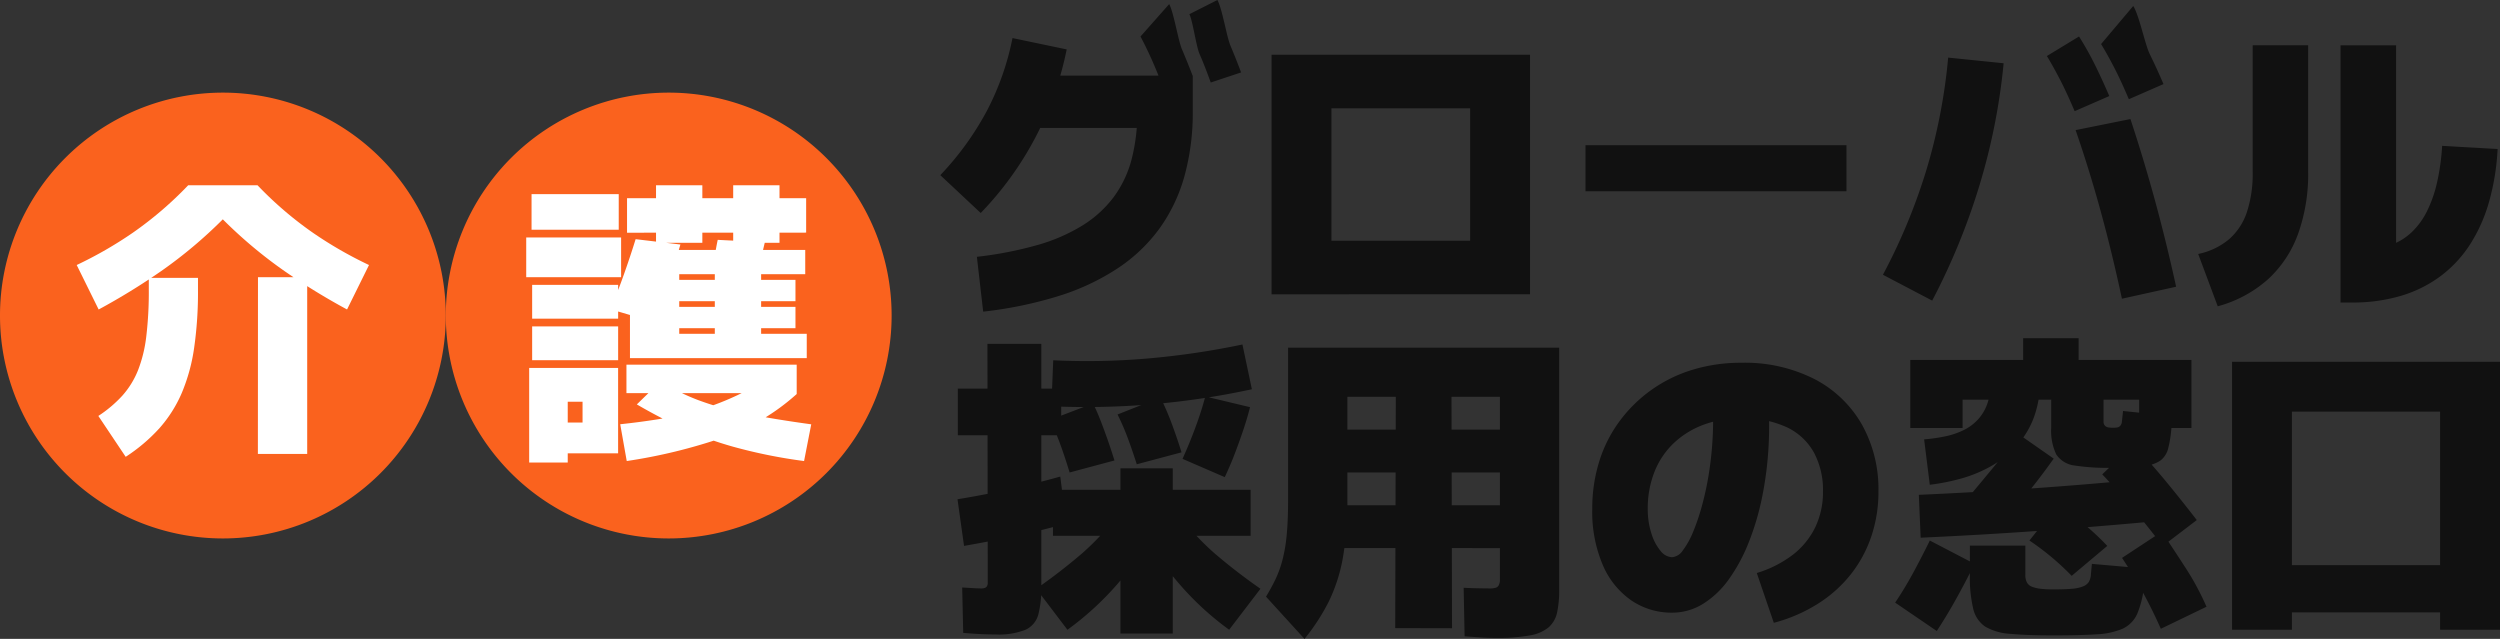
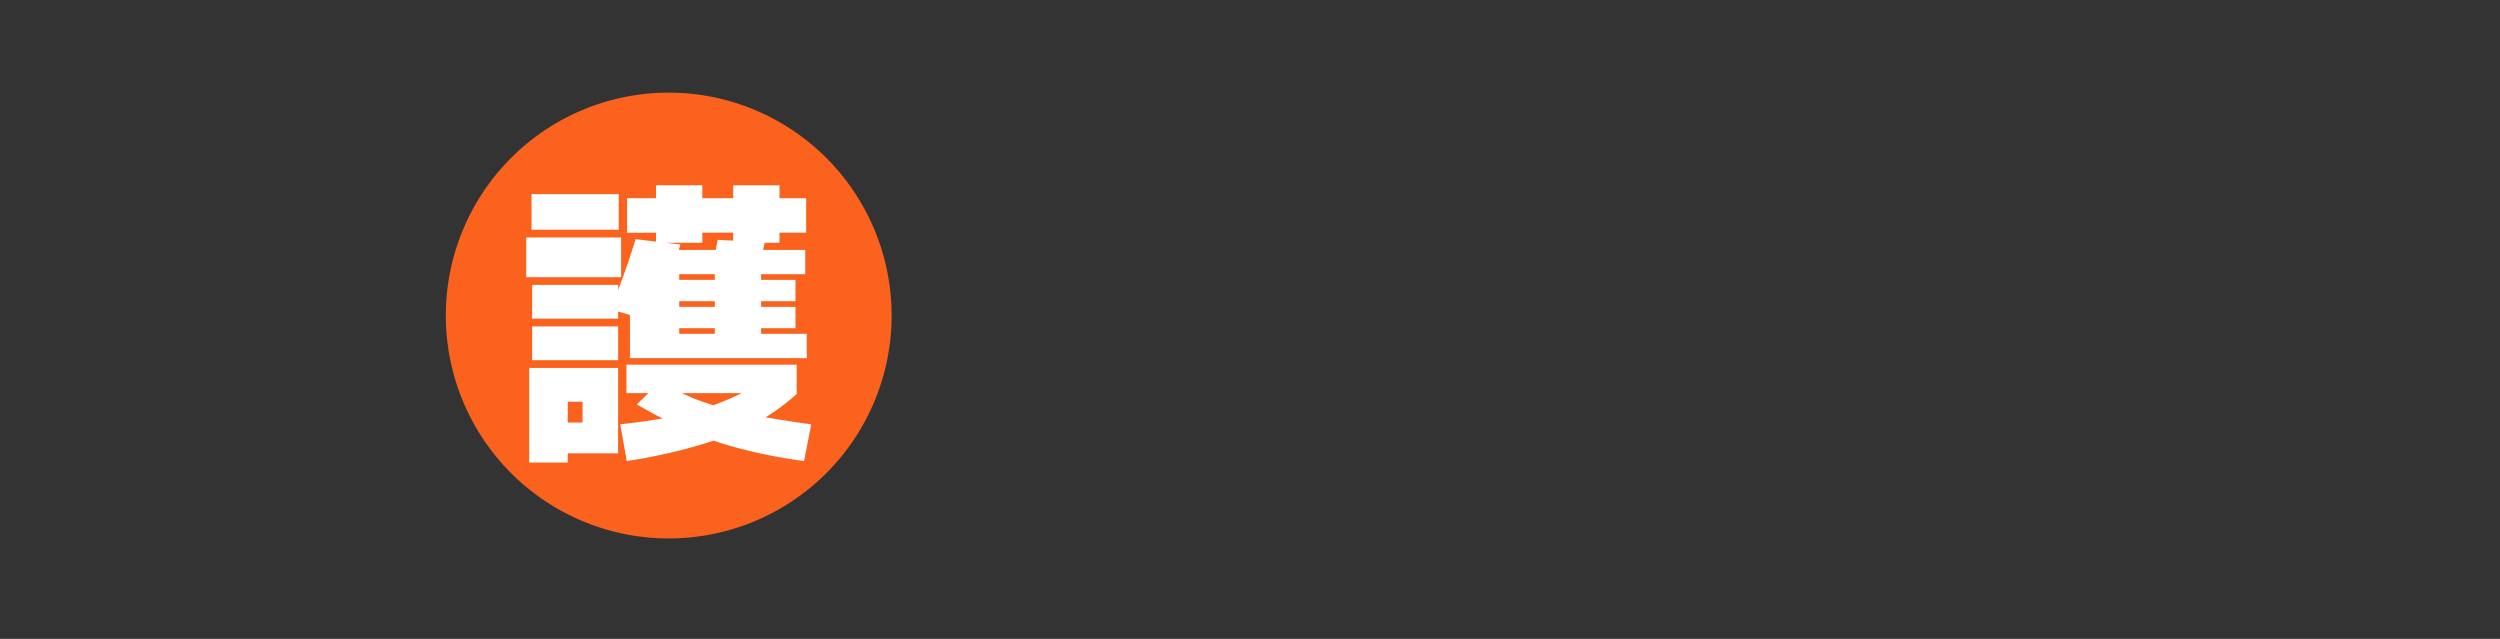
<svg xmlns="http://www.w3.org/2000/svg" width="134.945" height="34.486" viewBox="0 0 134.945 34.486">
  <rect x="0" y="0" width="134.945" height="34.486" fill="#333333" stroke="none" />
  <g id="グループ_861" data-name="グループ 861" transform="translate(23742.445 22272)">
-     <path id="パス_768" data-name="パス 768" d="M12.032,0A12.032,12.032,0,1,1,0,12.032,12.032,12.032,0,0,1,12.032,0Z" transform="translate(-23742.445 -22267)" fill="#fa621e" />
    <path id="パス_769" data-name="パス 769" d="M12.032,0A12.032,12.032,0,1,1,0,12.032,12.032,12.032,0,0,1,12.032,0Z" transform="translate(-23718.381 -22267)" fill="#fa621e" />
-     <path id="パス_770" data-name="パス 770" d="M1.325-9.573.14-11.974a21.619,21.619,0,0,0,3.033-1.745A19.65,19.65,0,0,0,6.159-16.28H9.9a19.65,19.65,0,0,0,2.985,2.561,21.619,21.619,0,0,0,3.033,1.745l-1.185,2.4a35.739,35.739,0,0,1-3.377-2.073,24.722,24.722,0,0,1-3.329-2.793A24.722,24.722,0,0,1,4.7-11.646,35.738,35.738,0,0,1,1.325-9.573Zm8.6-1.745h2.657v9.54H9.92Zm-7.139,9.7L1.308-3.827a6.713,6.713,0,0,0,1.3-1.1,4.661,4.661,0,0,0,.84-1.361,7.373,7.373,0,0,0,.448-1.833,20.2,20.2,0,0,0,.136-2.521v-.64H6.687v.64A21.127,21.127,0,0,1,6.479-7.5a9.843,9.843,0,0,1-.664,2.425,7.062,7.062,0,0,1-1.2,1.9A9.238,9.238,0,0,1,2.781-1.618Z" transform="translate(-23738.445 -22245.721)" fill="#fff" />
    <path id="パス_771" data-name="パス 771" d="M6.1-7.268V-12.63l1.185-.48h8.276V-11.8H8.76v3.217h6.883v1.313ZM.66-1.634V-6.74h4.8v4.61H2.485V-3.794H3.541v-1.12h-.8v3.281ZM.82-7.156V-8.981H5.462v1.825ZM.82-9.4v-1.825H5.462V-9.4ZM5.926-1.714,5.574-3.7q1.072-.112,2.161-.288A17.06,17.06,0,0,0,10-4.523a15.107,15.107,0,0,0,2.505-1.048l-.032.192H5.91V-6.916H15.1v1.585a11.659,11.659,0,0,1-4.01,2.361A29.145,29.145,0,0,1,5.926-1.714Zm9.572,0a27.786,27.786,0,0,1-3.81-.768A19.1,19.1,0,0,1,8.832-3.53Q7.591-4.115,6.471-4.771L7.751-6.019A11.2,11.2,0,0,0,9.792-5a16.828,16.828,0,0,0,2.593.728q1.481.3,3.5.576ZM.5-11.638v-2.145H5.622v2.145ZM.788-14.2V-16.12H5.494V-14.2ZM7.319-9.237,5.046-9.909q.384-.912.728-1.881t.632-1.9l2.417.288q-.3,1.04-.672,2.1A21.227,21.227,0,0,1,7.319-9.237Zm1.088.352v-1.152h6.627v1.152ZM10.68-7.8v-4.658h2.5V-7.8ZM8.407-10.341v-1.152h6.627v1.152Zm-.9-3.153V-16.6h2.5v3.105Zm5.554,1.329-2.4-.592q.048-.224.088-.448t.088-.448l2.545.128q-.08.336-.16.68T13.065-12.166ZM5.942-14.039V-15.9H15.61v1.857Zm5.73.544V-16.6h2.5v3.105Z" transform="translate(-23714.541 -22245.4)" fill="#fff" />
-     <path id="パス_772" data-name="パス 772" d="M3.133-1.133l-.34-2.96a20.208,20.208,0,0,0,3.275-.638A9.6,9.6,0,0,0,8.509-5.795a6.146,6.146,0,0,0,1.676-1.531,5.959,5.959,0,0,0,.961-2.033,10.01,10.01,0,0,0,.306-2.577l.851.885H4.97v-2.824h9.476v1.939A12.836,12.836,0,0,1,14-8.457a8.9,8.9,0,0,1-1.336,2.816,8.747,8.747,0,0,1-2.246,2.152,12.55,12.55,0,0,1-3.173,1.5A21.817,21.817,0,0,1,3.133-1.133ZM3-6.458.819-8.5a15.935,15.935,0,0,0,2.518-3.479A14.559,14.559,0,0,0,4.715-15.9l2.926.612A17.73,17.73,0,0,1,3-6.458Zm9.816-6.856q-.34-.885-.621-1.506t-.57-1.165l1.548-1.749c.25.465.479,1.944.689,2.438s.405.978.587,1.455Zm2.6-.187q-.323-.9-.6-1.531c-.187-.42-.371-1.805-.553-2.157l1.514-.766c.261.476.493,1.961.7,2.455s.4.978.578,1.455ZM18.7-2.069V-15H32.65v12.93Zm3.232-2.892h7.486v-7.145H21.932Zm27.8-5.155v2.484H35.644v-2.484Zm4.627,8.387L51.7-3.124a31.67,31.67,0,0,0,2.356-5.691,30.51,30.51,0,0,0,1.165-6.031l2.994.306a33.749,33.749,0,0,1-1.3,6.575A35.6,35.6,0,0,1,54.358-1.729Zm10.7-9.8q.7,2.11,1.319,4.372t1.148,4.679L64.6-1.831Q64.073-4.3,63.452-6.56T62.1-10.932ZM64.974-12.6q-.425-1-.783-1.693t-.715-1.284l1.735-2.055c.329.522.627,2.055.893,2.6s.513,1.083.74,1.616Zm-2.926.646q-.425-1-.783-1.693t-.715-1.284l1.735-1.055a17.079,17.079,0,0,1,.893,1.6q.4.817.74,1.616ZM69.772-1.422,68.717-4.246A3.773,3.773,0,0,0,70.4-5.055a3.354,3.354,0,0,0,.953-1.472,6.627,6.627,0,0,0,.306-2.127v-6.856h2.994v6.856a9.548,9.548,0,0,1-.536,3.3A6.167,6.167,0,0,1,72.5-2.894,6.7,6.7,0,0,1,69.772-1.422Zm12.113-8.66,2.994.17A12.881,12.881,0,0,1,84.428-7.1a8.63,8.63,0,0,1-1.012,2.3,6.611,6.611,0,0,1-1.574,1.718A6.822,6.822,0,0,1,79.707-2,9.12,9.12,0,0,1,77-1.626h-.6V-15.509H79.4V-3.685l-1.548-.834a3.68,3.68,0,0,0,1.318-.23,3.226,3.226,0,0,0,1.08-.681,4.038,4.038,0,0,0,.817-1.123,6.854,6.854,0,0,0,.544-1.557A12.19,12.19,0,0,0,81.885-10.082ZM3.789,16.292q-.442,0-.9-.026t-.834-.06L2,13.757l.587.034q.281.017.451.017a.565.565,0,0,0,.179-.026.217.217,0,0,0,.119-.094A.352.352,0,0,0,3.38,13.5L3.363.606H6.272v13.1a5.691,5.691,0,0,1-.162,1.506,1.258,1.258,0,0,1-.689.825A3.943,3.943,0,0,1,3.789,16.292ZM2.1,11.512,1.747,8.994q1.446-.238,2.8-.536t2.748-.689L7.616,10.3q-1.174.34-2.56.638T2.1,11.512Zm5.58,4.525L6,13.825A31.126,31.126,0,0,0,8.467,11.92a13.709,13.709,0,0,0,2.11-2.331l1.939,1.157a27.078,27.078,0,0,1-2.152,2.841A16.08,16.08,0,0,1,7.684,16.037ZM1.764,5.54V3.022h5.58V5.54H1.764Zm8.779,10.7V7.326h2.824v8.915ZM6.9,10.967V8.483H17.569v2.484Zm9.51,5.07a15.8,15.8,0,0,1-2.671-2.45,29.717,29.717,0,0,1-2.161-2.841L13.52,9.589a13.708,13.708,0,0,0,2.11,2.331A31.13,31.13,0,0,0,18.1,13.825ZM7.8,7.548q-.221-.715-.4-1.225t-.34-.9Q6.9,5.03,6.749,4.707l2.314-.885q.187.374.357.8t.366.978q.2.553.434,1.3Zm3.624-.442q-.238-.749-.485-1.412a12.913,12.913,0,0,0-.553-1.276L12.7,3.5a14.426,14.426,0,0,1,.621,1.438q.281.757.519,1.523Zm-4.61-3.13.1-2.484A38.5,38.5,0,0,0,11.963,1.4,42.971,42.971,0,0,0,17.127.64l.51,2.416A42.248,42.248,0,0,1,6.817,3.975ZM16.174,7.8l-2.28-.987q.289-.646.519-1.233t.408-1.123q.179-.536.3-1.012l2.416.578Q17.4,4.57,17.2,5.174t-.451,1.267Q16.5,7.105,16.174,7.8Zm4.3,8.728L18.4,14.251q.289-.476.51-.936a5.9,5.9,0,0,0,.374-1.029,8.437,8.437,0,0,0,.23-1.344q.077-.774.077-1.9V.811H34.224V13.893a5.62,5.62,0,0,1-.111,1.208,1.479,1.479,0,0,1-.451.8,2.135,2.135,0,0,1-1.021.442,9.794,9.794,0,0,1-1.837.136q-.425,0-.8-.026l-.885-.06-.051-2.62q.34.017.749.026t.681.009a1.065,1.065,0,0,0,.289-.034.284.284,0,0,0,.179-.145.675.675,0,0,0,.06-.315V3.465H22.792v5.58a16.965,16.965,0,0,1-.255,3.173,8.929,8.929,0,0,1-.766,2.331A11.171,11.171,0,0,1,20.478,16.53Zm1.327-4.9V9.317H32.013v2.314Zm3.573,4.321L25.412.9h2.994l.034,15.056Zm-3.573-8.4V5.234H32.013V7.548ZM45.81,15.663l-.919-2.688a6.1,6.1,0,0,0,1.965-1,4.186,4.186,0,0,0,1.2-1.489,4.4,4.4,0,0,0,.408-1.914,4.289,4.289,0,0,0-.485-2.093,3.27,3.27,0,0,0-1.463-1.37,5.518,5.518,0,0,0-2.458-.485,5.708,5.708,0,0,0-2.067.357,4.729,4.729,0,0,0-1.6,1,4.334,4.334,0,0,0-1.029,1.548,5.359,5.359,0,0,0-.357,1.991,4.236,4.236,0,0,0,.2,1.327,2.681,2.681,0,0,0,.493.936.838.838,0,0,0,.621.34.782.782,0,0,0,.578-.366,4.409,4.409,0,0,0,.561-1.012,11.821,11.821,0,0,0,.5-1.5,16.094,16.094,0,0,0,.374-1.82,18.789,18.789,0,0,0,.187-1.99,15.421,15.421,0,0,0-.043-1.99l2.994-.272a19.971,19.971,0,0,1,.06,2.909,18.926,18.926,0,0,1-.349,2.782,14.2,14.2,0,0,1-.732,2.475,9.2,9.2,0,0,1-1.072,1.982,4.9,4.9,0,0,1-1.387,1.318,3.139,3.139,0,0,1-1.676.476,3.842,3.842,0,0,1-2.186-.655,4.425,4.425,0,0,1-1.548-1.914,7.306,7.306,0,0,1-.57-3.028,8.513,8.513,0,0,1,.383-2.586A7.3,7.3,0,0,1,37.5,4.758,7.64,7.64,0,0,1,41.438,2a8.921,8.921,0,0,1,2.62-.374,8.3,8.3,0,0,1,3.955.885,6.255,6.255,0,0,1,2.552,2.45,7.148,7.148,0,0,1,.893,3.607,7.515,7.515,0,0,1-.383,2.424,6.825,6.825,0,0,1-1.106,2.05,7.074,7.074,0,0,1-1.778,1.591A8.526,8.526,0,0,1,45.81,15.663ZM53.177,5.149v-3.5H56v3.5Zm0-1.531V1.474H68.352V3.618Zm6.091-1.055V.3h2.994V2.563Zm6.261,2.586v-3.5h2.824v3.5Zm-11.3,3.062-.306-2.45a8.845,8.845,0,0,0,1.174-.17,4.124,4.124,0,0,0,1-.349,2.591,2.591,0,0,0,.774-.6,2.478,2.478,0,0,0,.493-.893,4.123,4.123,0,0,0,.17-1.259h2.654a5.839,5.839,0,0,1-.34,2.084,4.729,4.729,0,0,1-.936,1.54A5.578,5.578,0,0,1,57.549,7.2a7.208,7.208,0,0,1-1.616.672A11.293,11.293,0,0,1,54.232,8.211ZM64.66,4.23l2.654.272L67.28,5A6.38,6.38,0,0,1,67.1,6.238a1.181,1.181,0,0,1-.442.681,1.978,1.978,0,0,1-.91.289q-.6.068-1.565.085a11.684,11.684,0,0,1-2.127-.119,1.382,1.382,0,0,1-1-.6,2.939,2.939,0,0,1-.272-1.446V3.294h2.824v1.5a.312.312,0,0,0,.077.23.335.335,0,0,0,.2.094,1.682,1.682,0,0,0,.238.017,1.347,1.347,0,0,0,.221-.017.284.284,0,0,0,.17-.094.384.384,0,0,0,.085-.213Zm-6.533,6.108-1.769-1.5q.715-.851,1.387-1.667t1.267-1.7L60.918,6.8q-.664.936-1.37,1.812T58.127,10.338Zm7.826-2.45.238,2.314q-2.943.272-6.023.493t-6.431.374l-.1-2.314q3.079-.136,6.142-.349T65.953,7.888Zm2.688,2.229-1.837,1.4q-.885-1.157-1.684-2.1T63.538,7.65l1.667-1.6q.834.851,1.667,1.854T68.641,10.117ZM54.606,16.105,52.36,14.574q.493-.732.944-1.557t.927-1.795l2.416,1.259q-.51,1.021-1.012,1.922T54.606,16.105Zm6.295.238q-1.429,0-2.322-.085a3.035,3.035,0,0,1-1.361-.391,1.6,1.6,0,0,1-.646-.97,7.309,7.309,0,0,1-.179-1.82V11.495h2.994v1.582a.841.841,0,0,0,.085.408.525.525,0,0,0,.272.23,1.832,1.832,0,0,0,.468.111,5.864,5.864,0,0,0,.689.034q.612,0,1-.034a2.061,2.061,0,0,0,.6-.128.649.649,0,0,0,.315-.247.9.9,0,0,0,.111-.408l.051-.561,2.909.255-.085.817a5.21,5.21,0,0,1-.366,1.6,1.607,1.607,0,0,1-.791.825,4.068,4.068,0,0,1-1.429.306Q62.313,16.343,60.9,16.343Zm.987-3.215q-.476-.493-1.038-.97a14.181,14.181,0,0,0-1.242-.936l1.548-1.956q.749.527,1.421,1.089a14.242,14.242,0,0,1,1.233,1.157ZM66.7,15.986q-.442-1-.953-1.939t-1.14-1.888l2.144-1.412q.629.936,1.284,1.948a14.735,14.735,0,0,1,1.131,2.1Zm3.845.051V1.576H85.008V16.037H81.775V4.264h-8V16.037Zm2.96-.936V12.549h8.54V15.1Z" transform="translate(-23692.508 -22254.045)" fill="#111" />
  </g>
</svg>